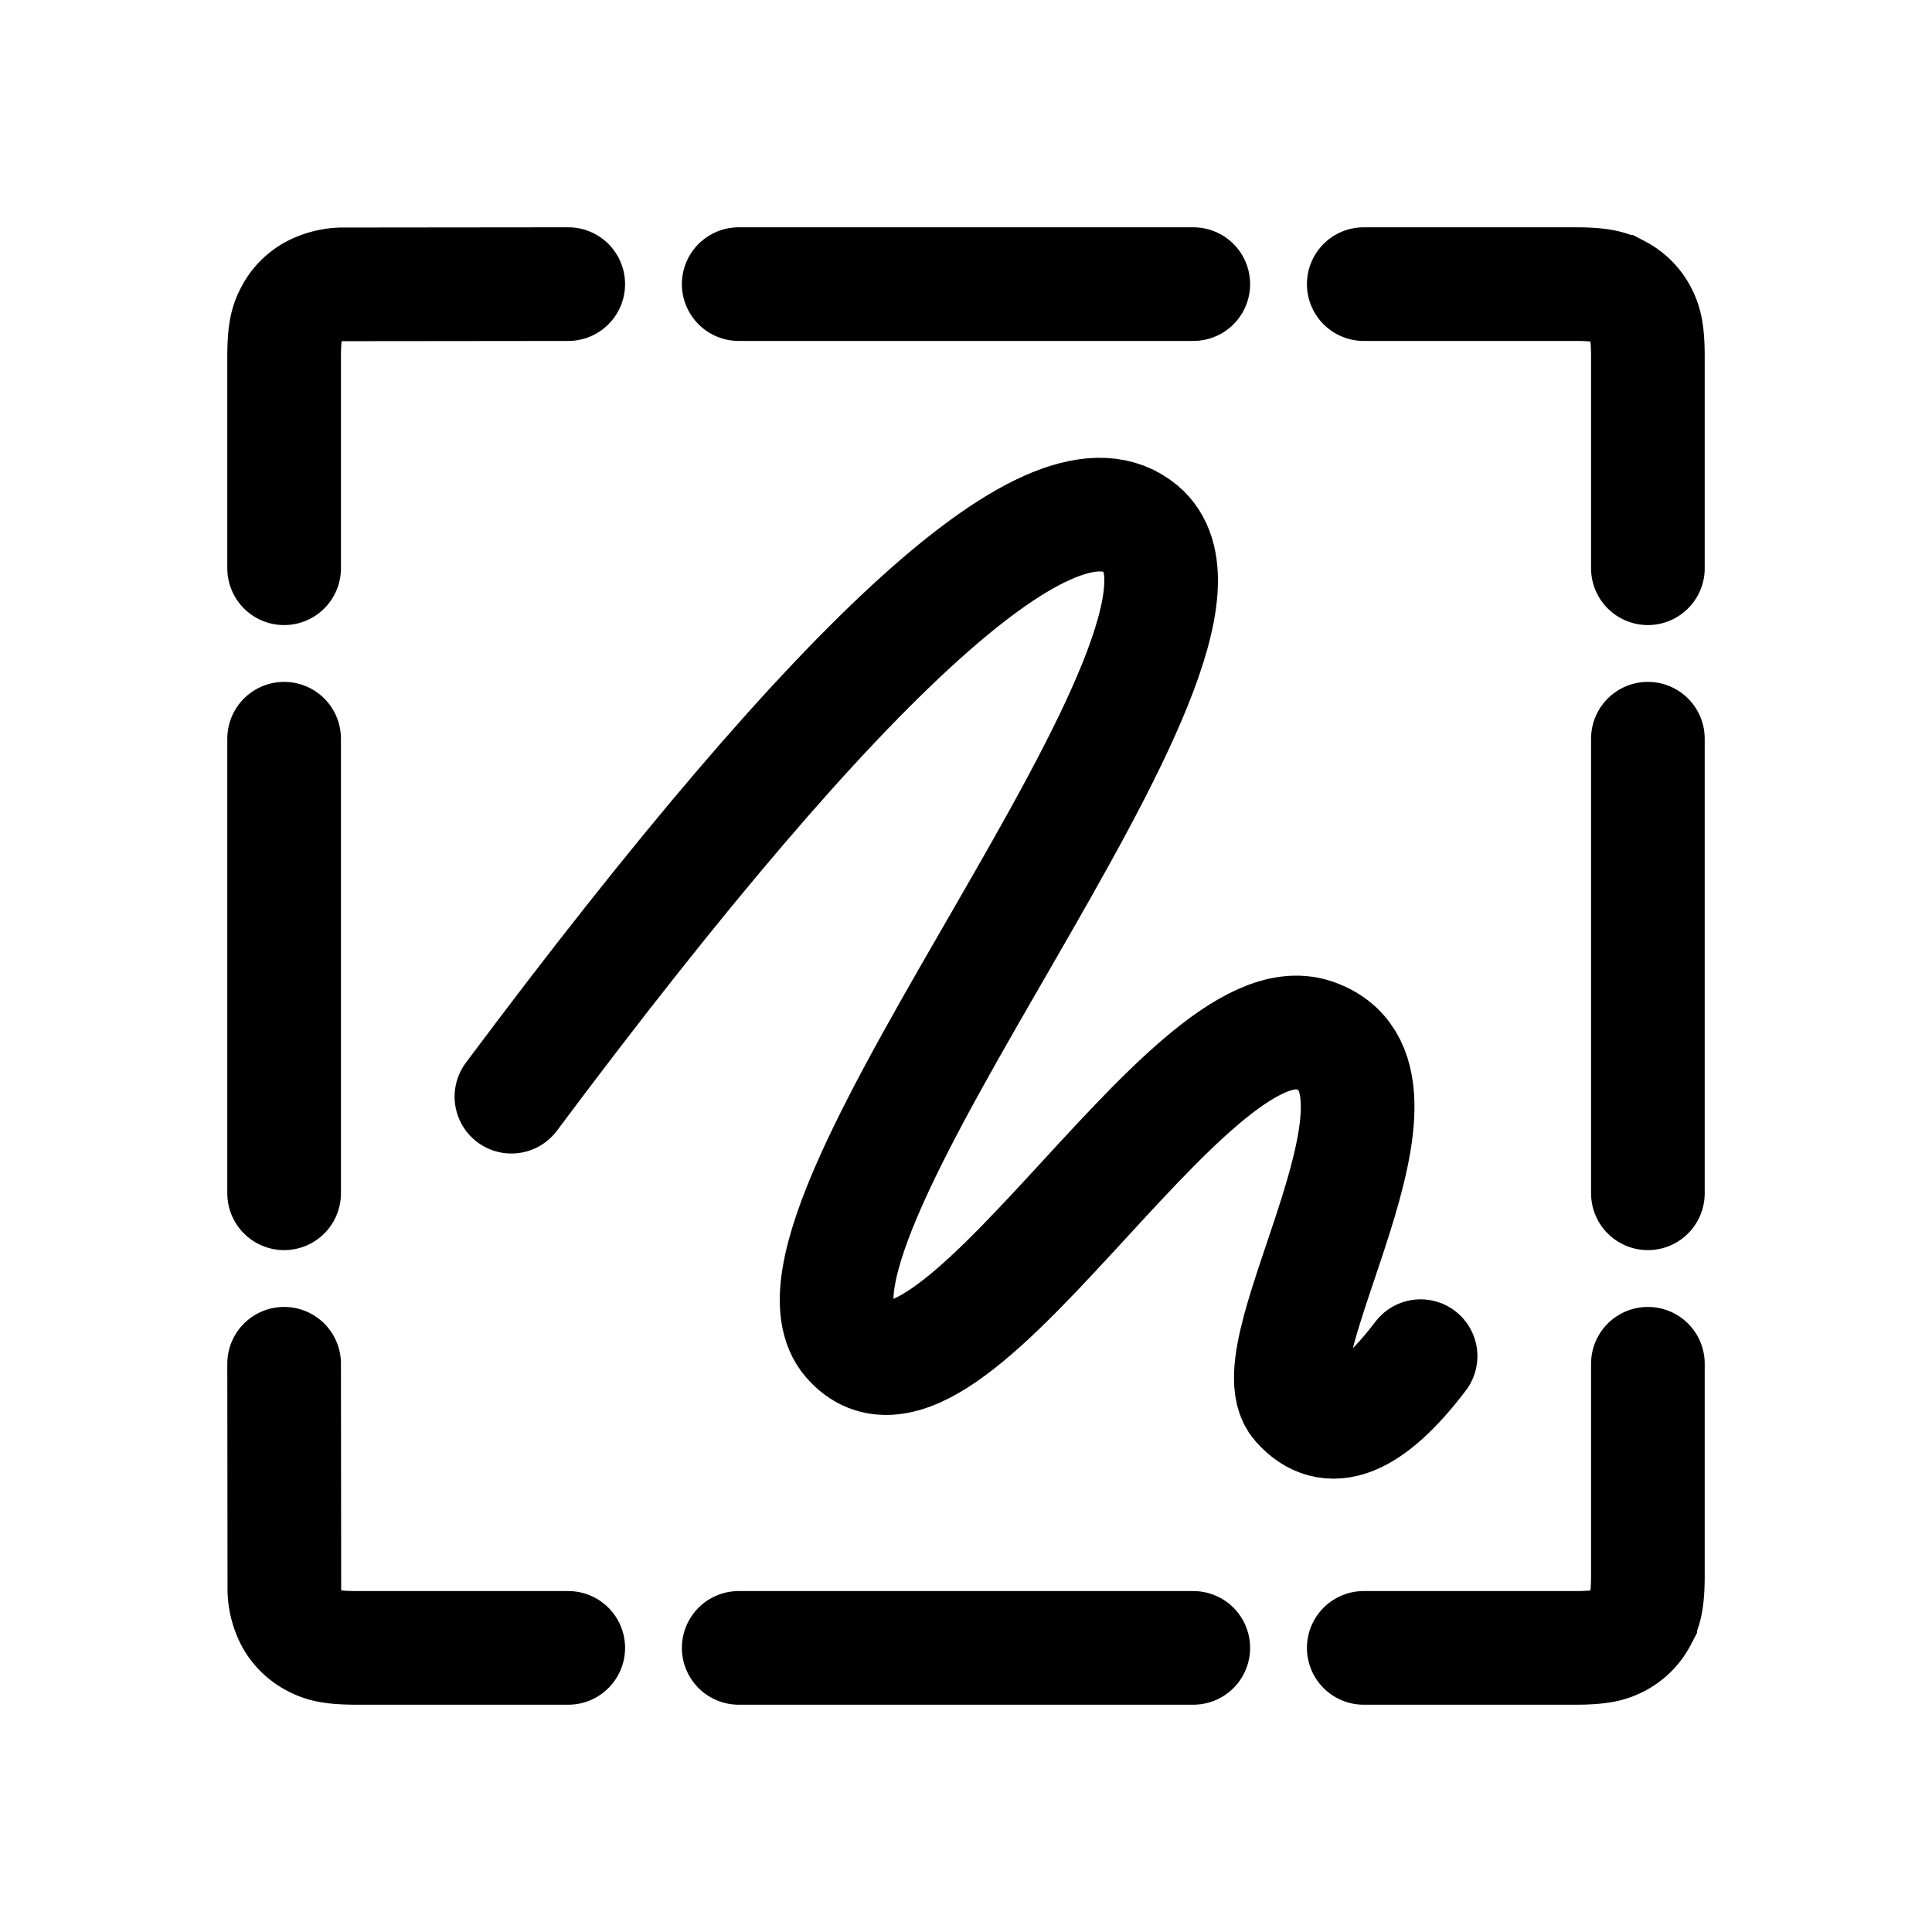
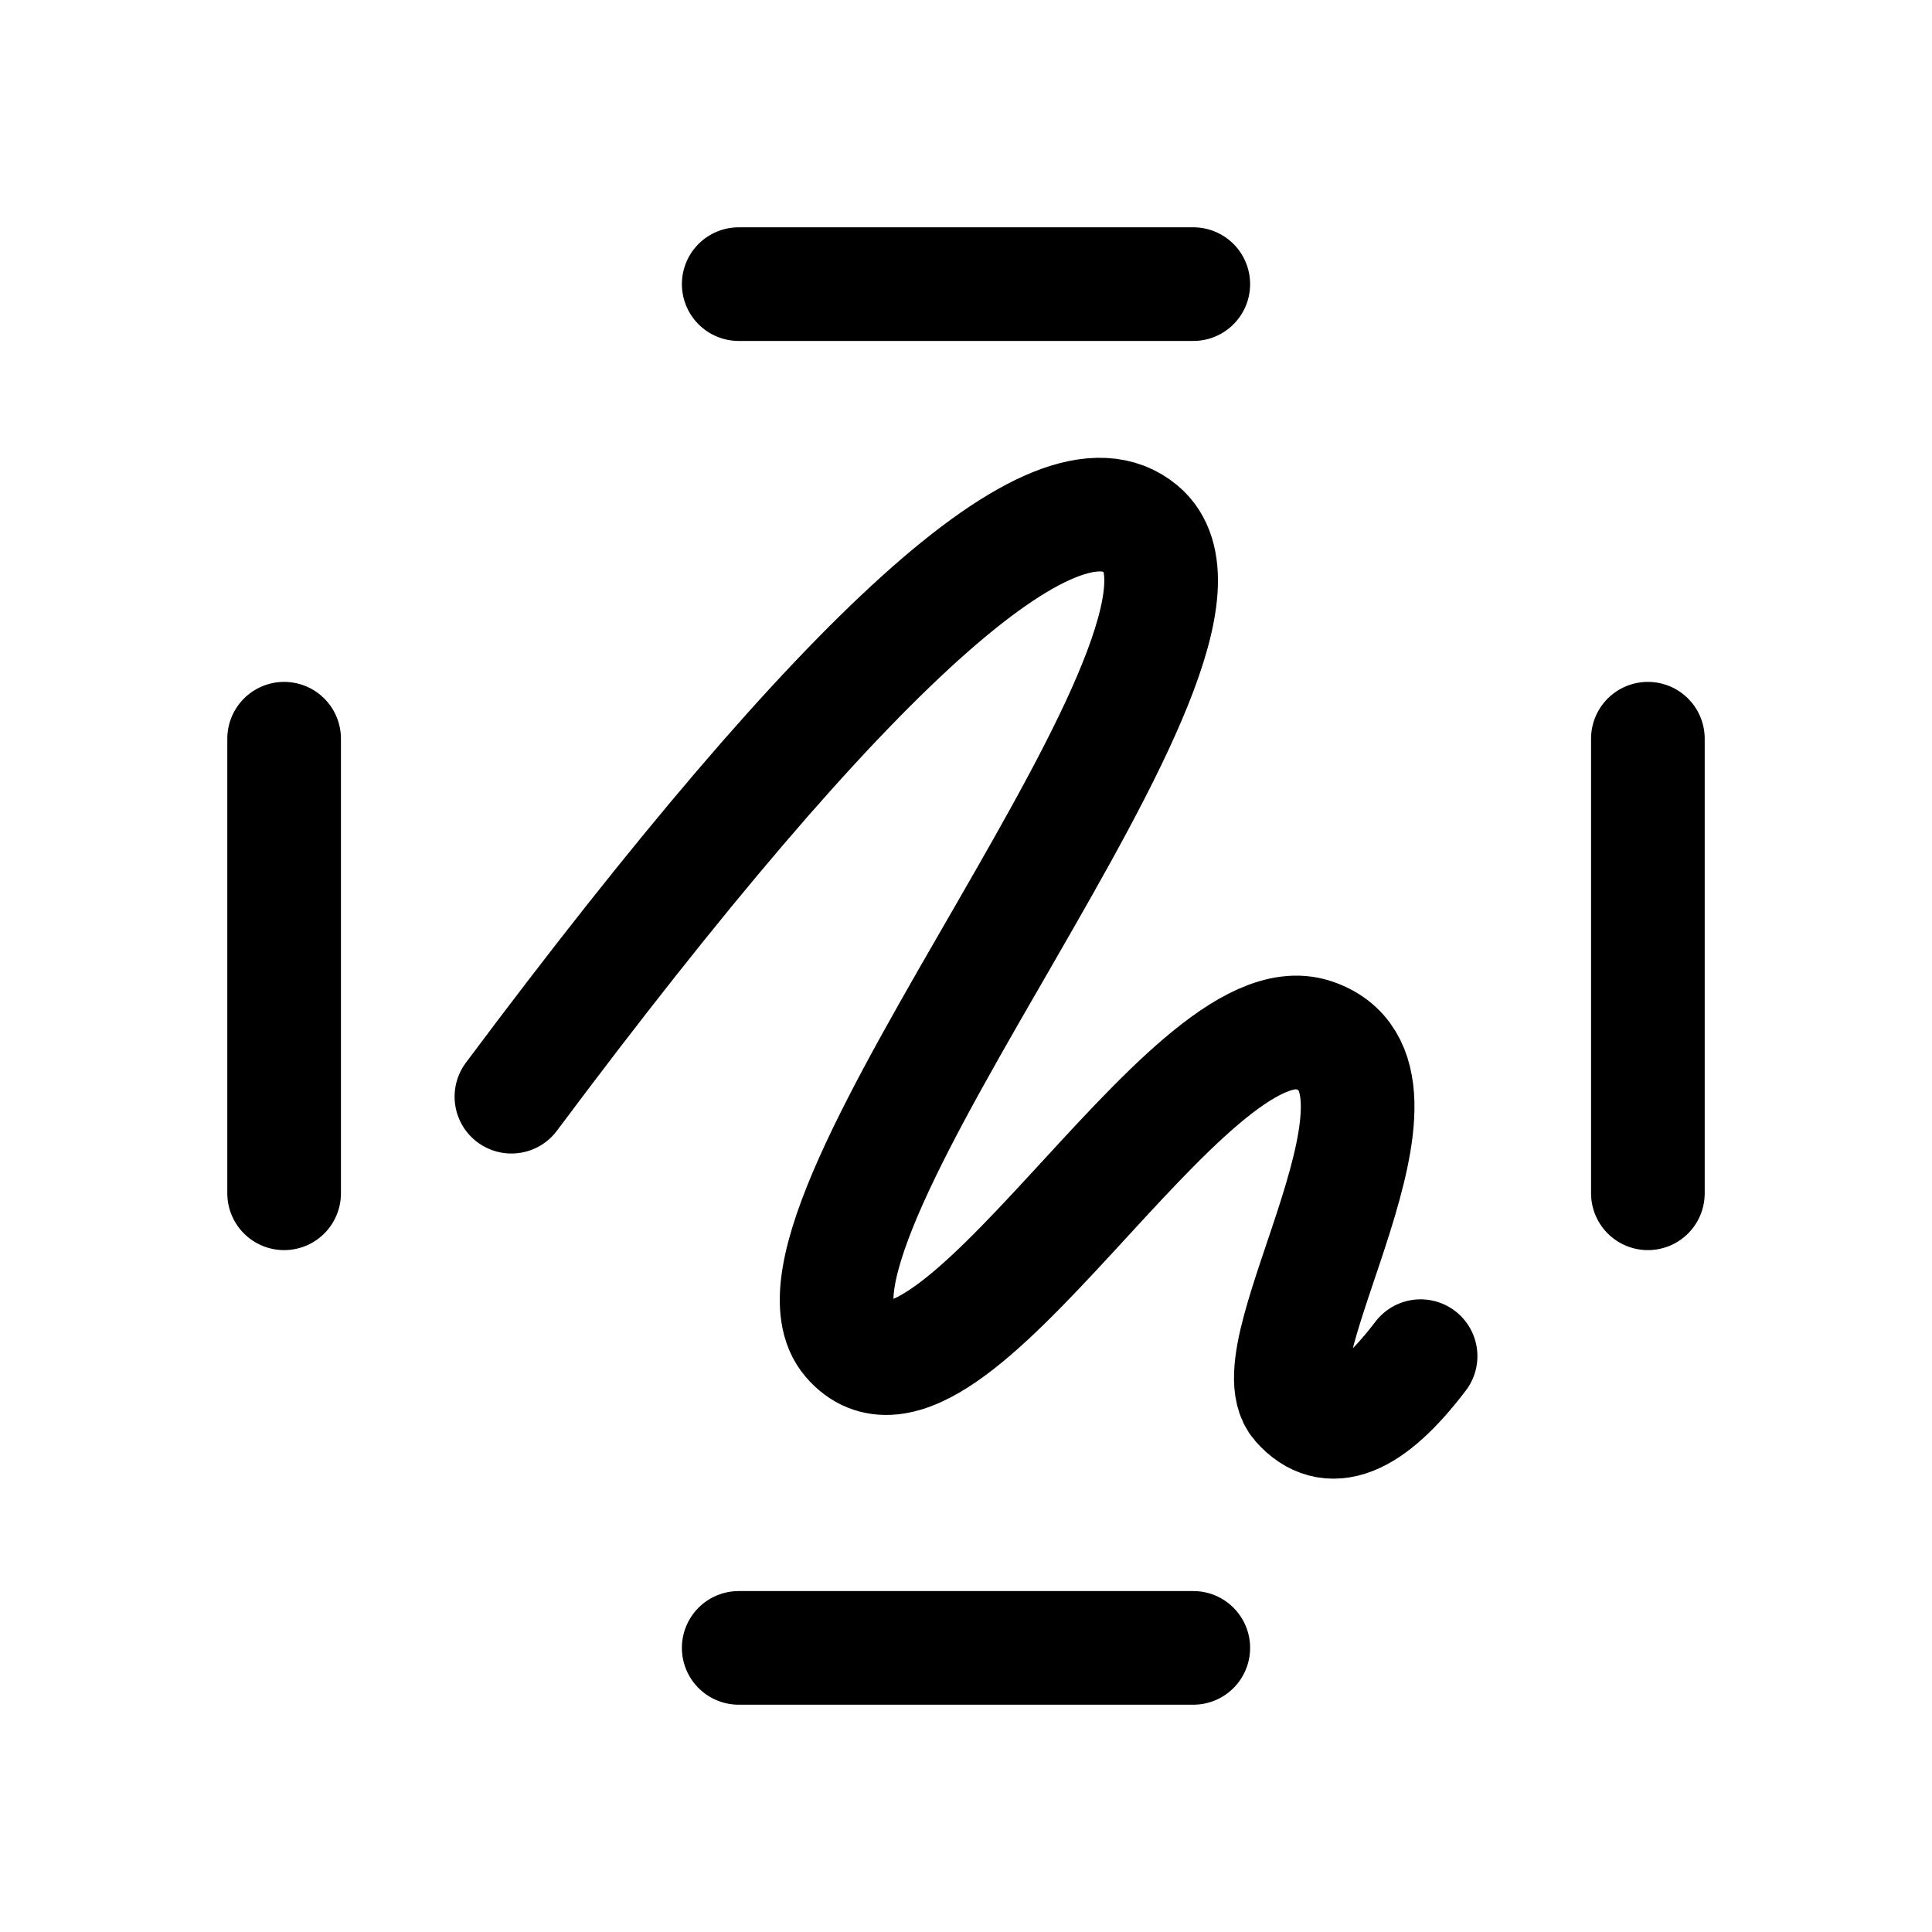
<svg xmlns="http://www.w3.org/2000/svg" width="17" height="17">
  <g fill="none" stroke-linecap="round" stroke="currentcolor">
-     <path d="M2.5 5V3.141c0-.223.023-.304.067-.385a.454.454 0 01.189-.19.59.59 0 01.285-.064L5 2.5m7 0h1.859c.223 0 .304.023.385.067a.454.454 0 01.19.189c.043.081.066.162.066.385V5m0 7v1.859c0 .223-.023.304-.067.385a.454.454 0 01-.189.19c-.081.043-.162.066-.385.066H12m-7 0H3.141c-.223 0-.304-.023-.385-.067a.454.454 0 01-.19-.189.59.59 0 01-.064-.285L2.5 12" />
    <path stroke-opacity=".2" d="M6.5 2.5h4M6.5 14.5h4M14.5 6.5v4M2.5 6.5v4" />
    <path d="M4.5 9.65C7.45 5.7 9.298 4.033 10.04 4.655c1.114.932-3.428 6.137-2.57 7.136.856 1 2.978-3.046 4.086-2.683s-.538 2.784-.132 3.245c.27.307.63.167 1.076-.42" />
  </g>
</svg>